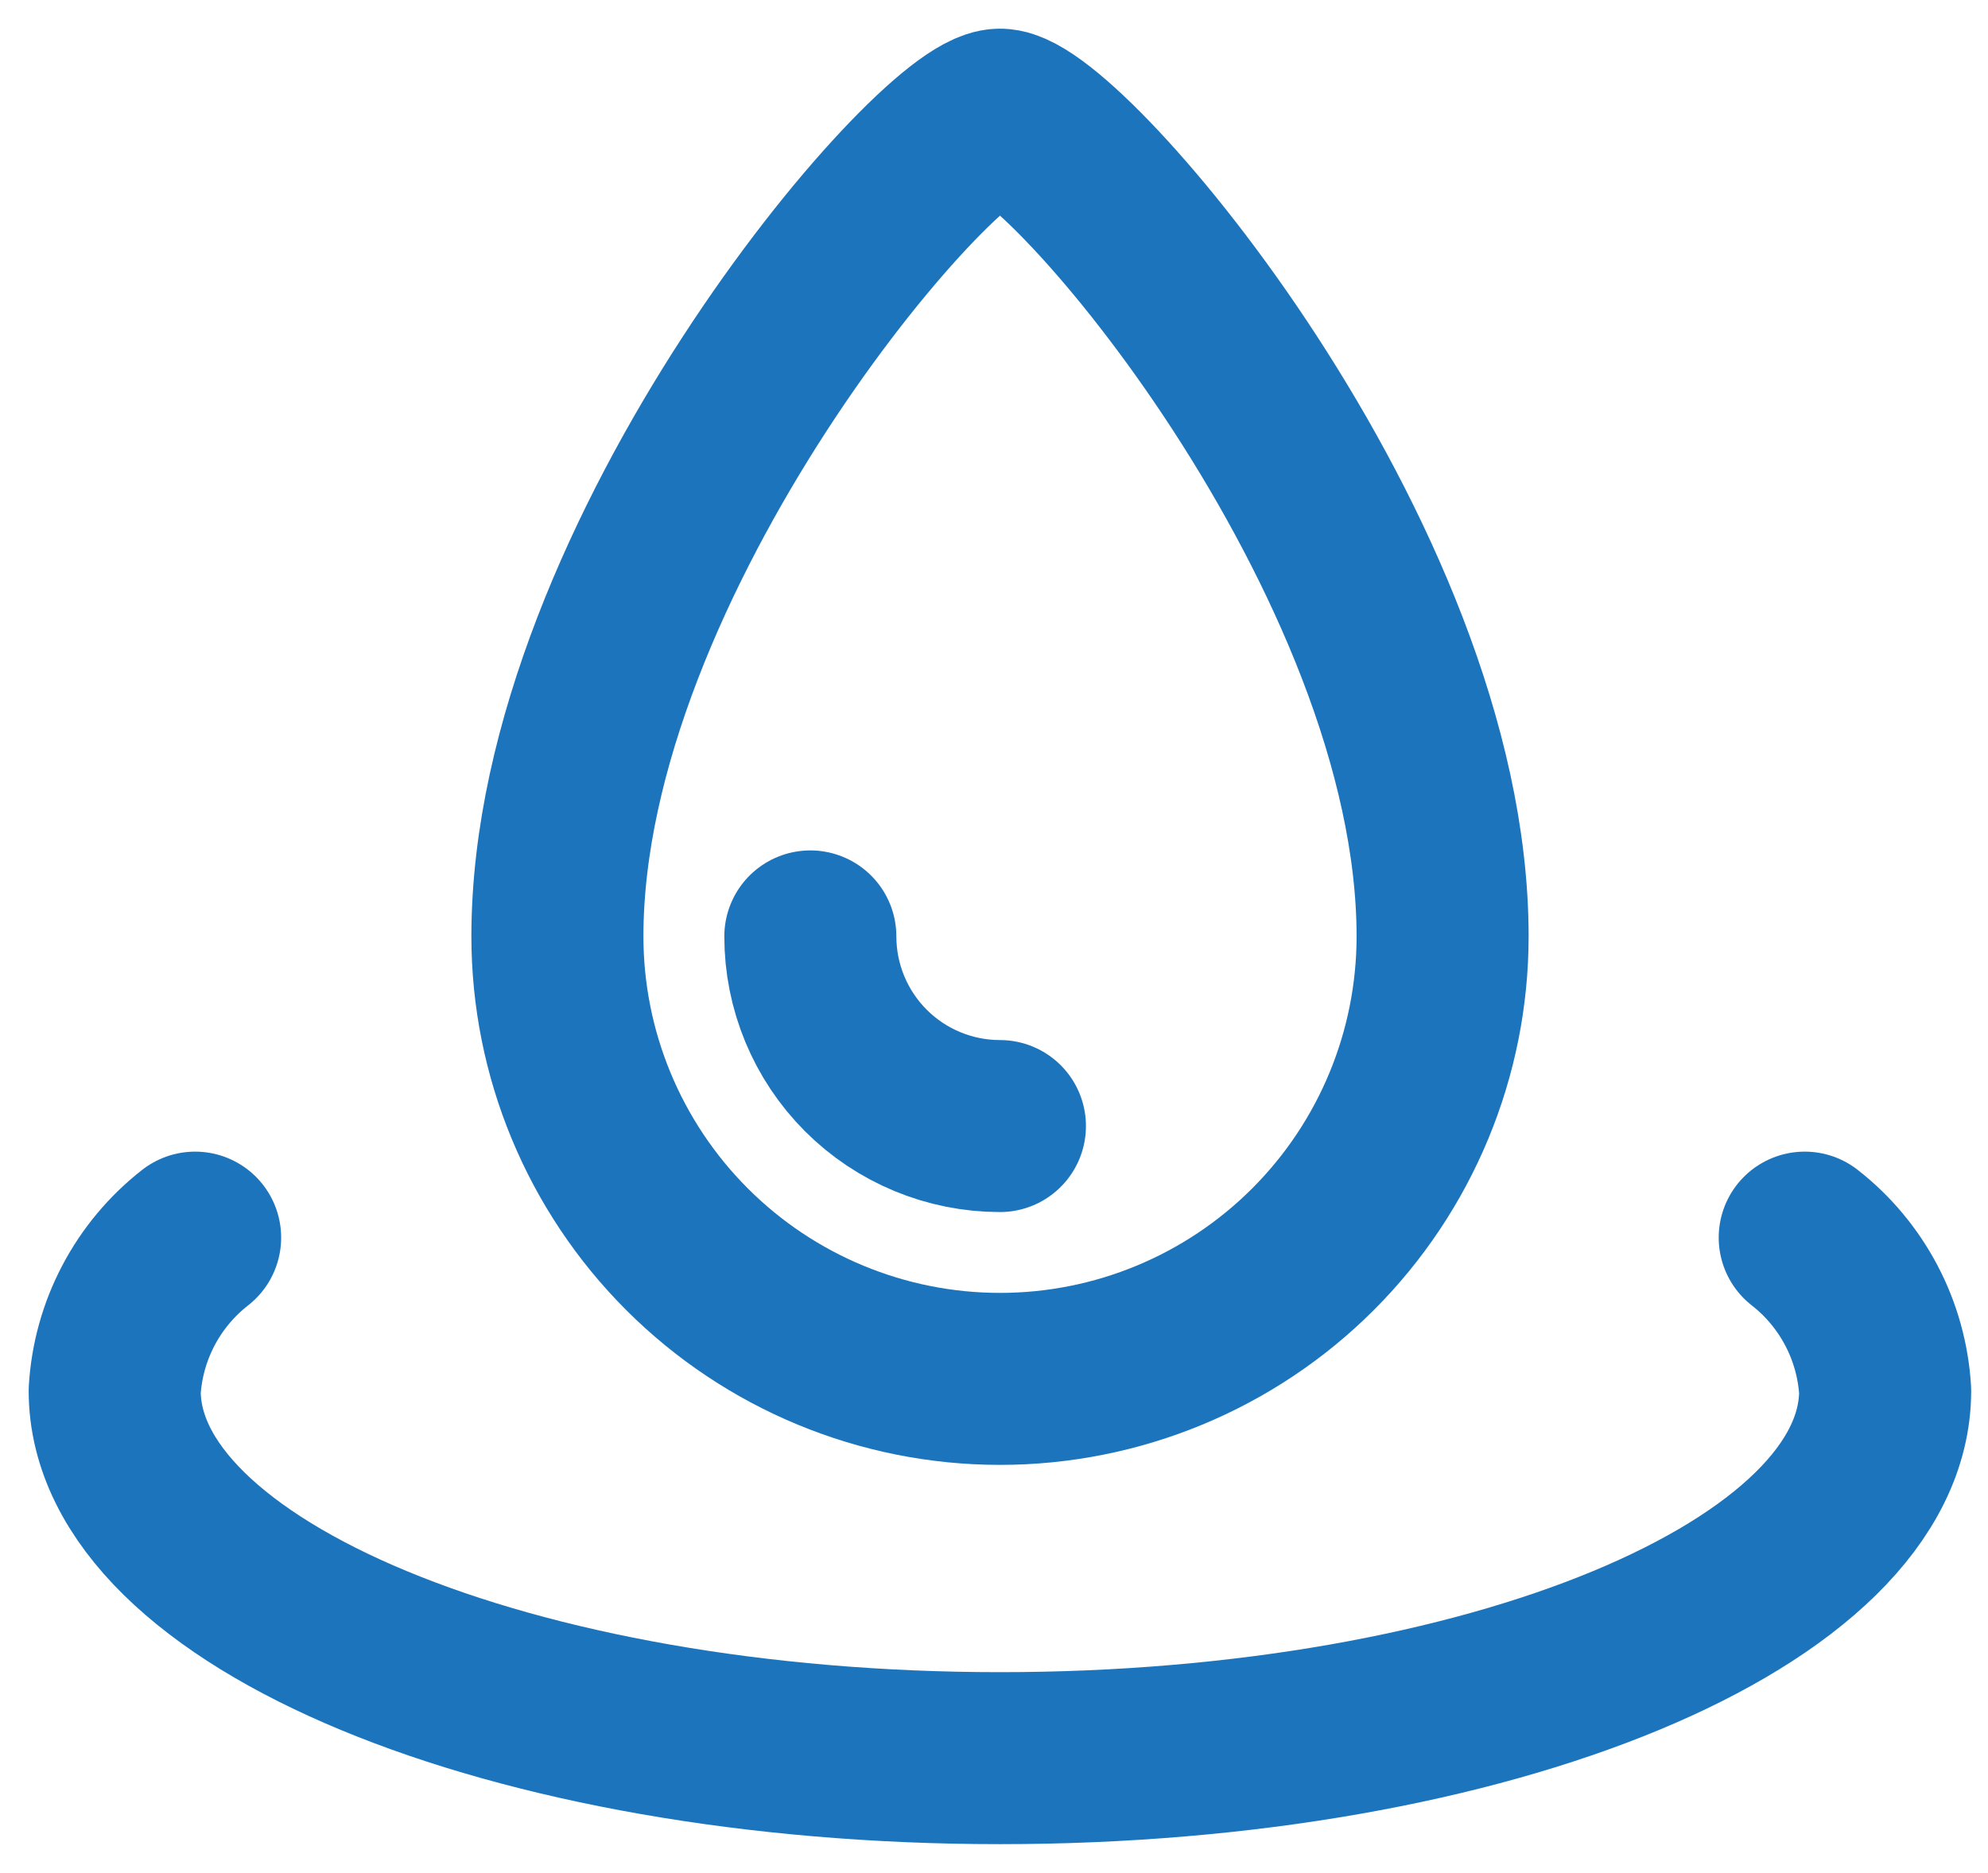
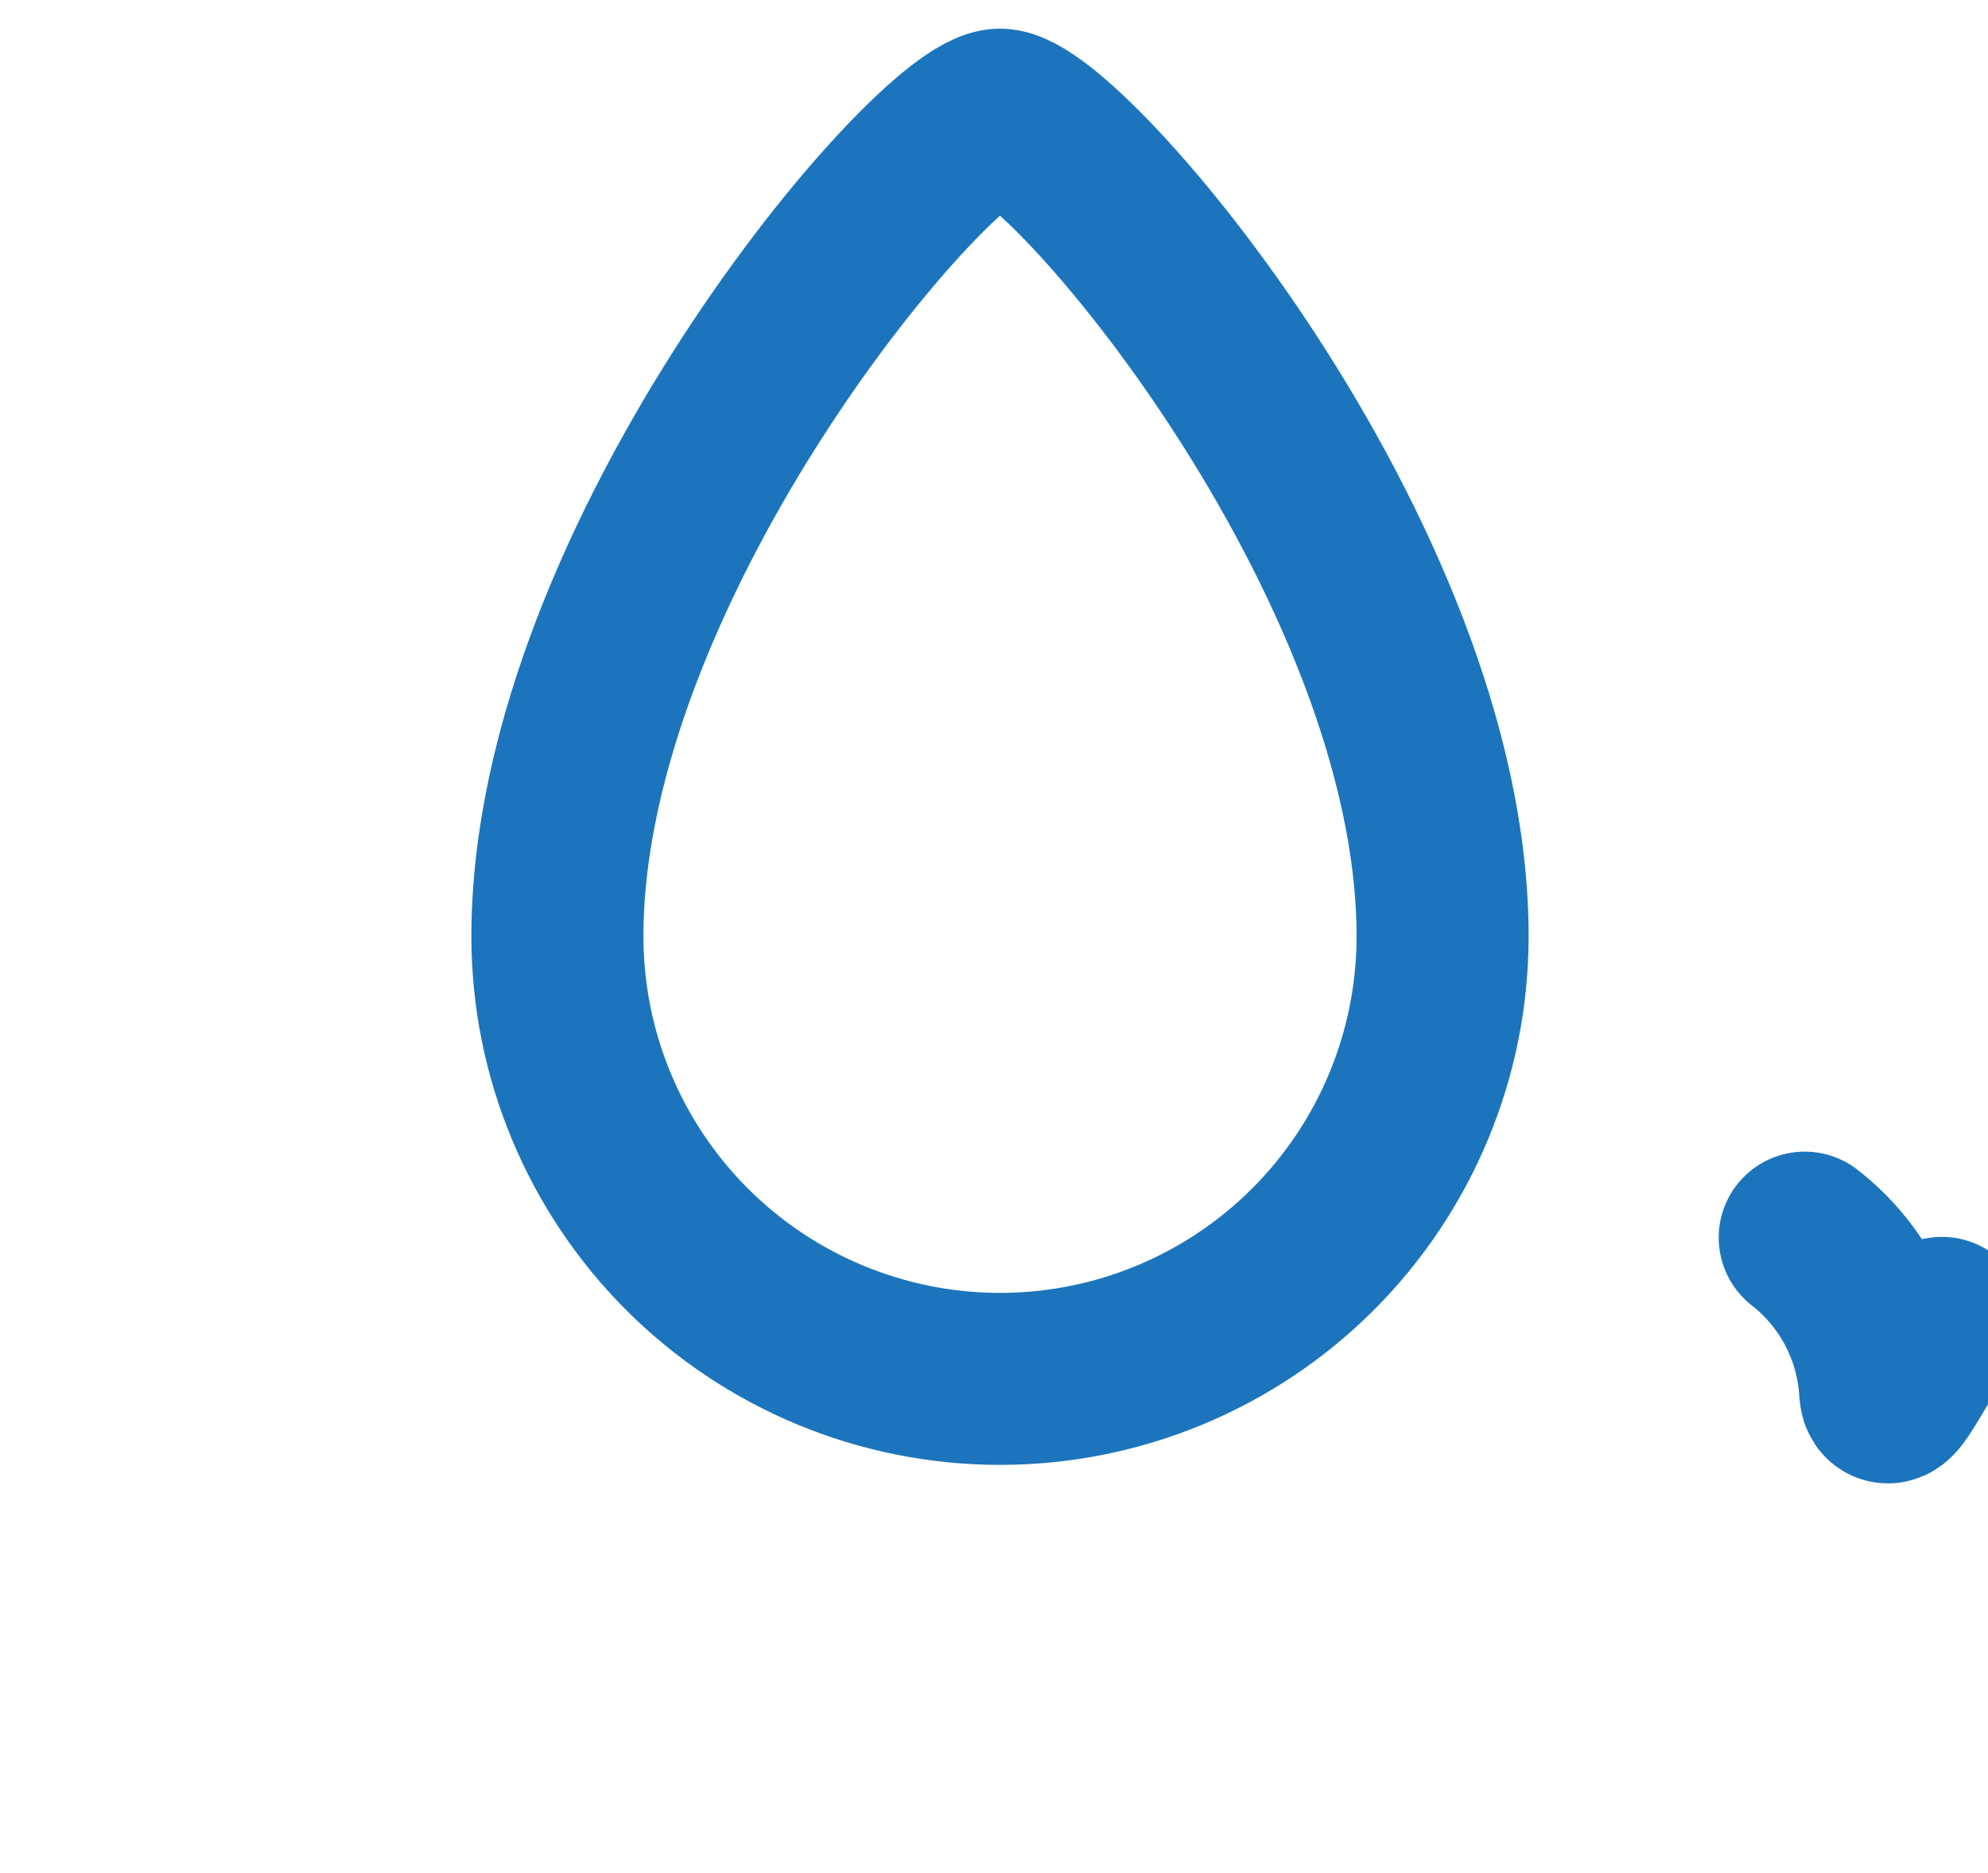
<svg xmlns="http://www.w3.org/2000/svg" fill="none" height="49" viewBox="0 0 52 49" width="52">
  <g stroke="#1c75bc" stroke-linecap="round" stroke-linejoin="round" stroke-width="4.5">
    <path d="m37.734 24.5c0 3.07-1.22 6.015-3.391 8.186s-5.116 3.391-8.186 3.391-6.015-1.22-8.186-3.391-3.391-5.116-3.391-8.186c0-9.923 9.923-21.5 11.577-21.5 1.654 0 11.577 11.577 11.577 21.5z" />
-     <path d="m47.206 32.381c.615.48 1.12 1.086 1.483 1.777s.574 1.451.621 2.23c0 5.31-10.364 9.612-23.154 9.612-12.79 0-23.156-4.3-23.156-9.612.046-.779.257-1.539.62-2.23s.869-1.296 1.484-1.777" />
-     <path d="m26.155 29.462c-1.315-.001-2.577-.523-3.507-1.454s-1.452-2.192-1.452-3.508" />
+     <path d="m47.206 32.381c.615.48 1.12 1.086 1.483 1.777s.574 1.451.621 2.23s.869-1.296 1.484-1.777" />
  </g>
</svg>